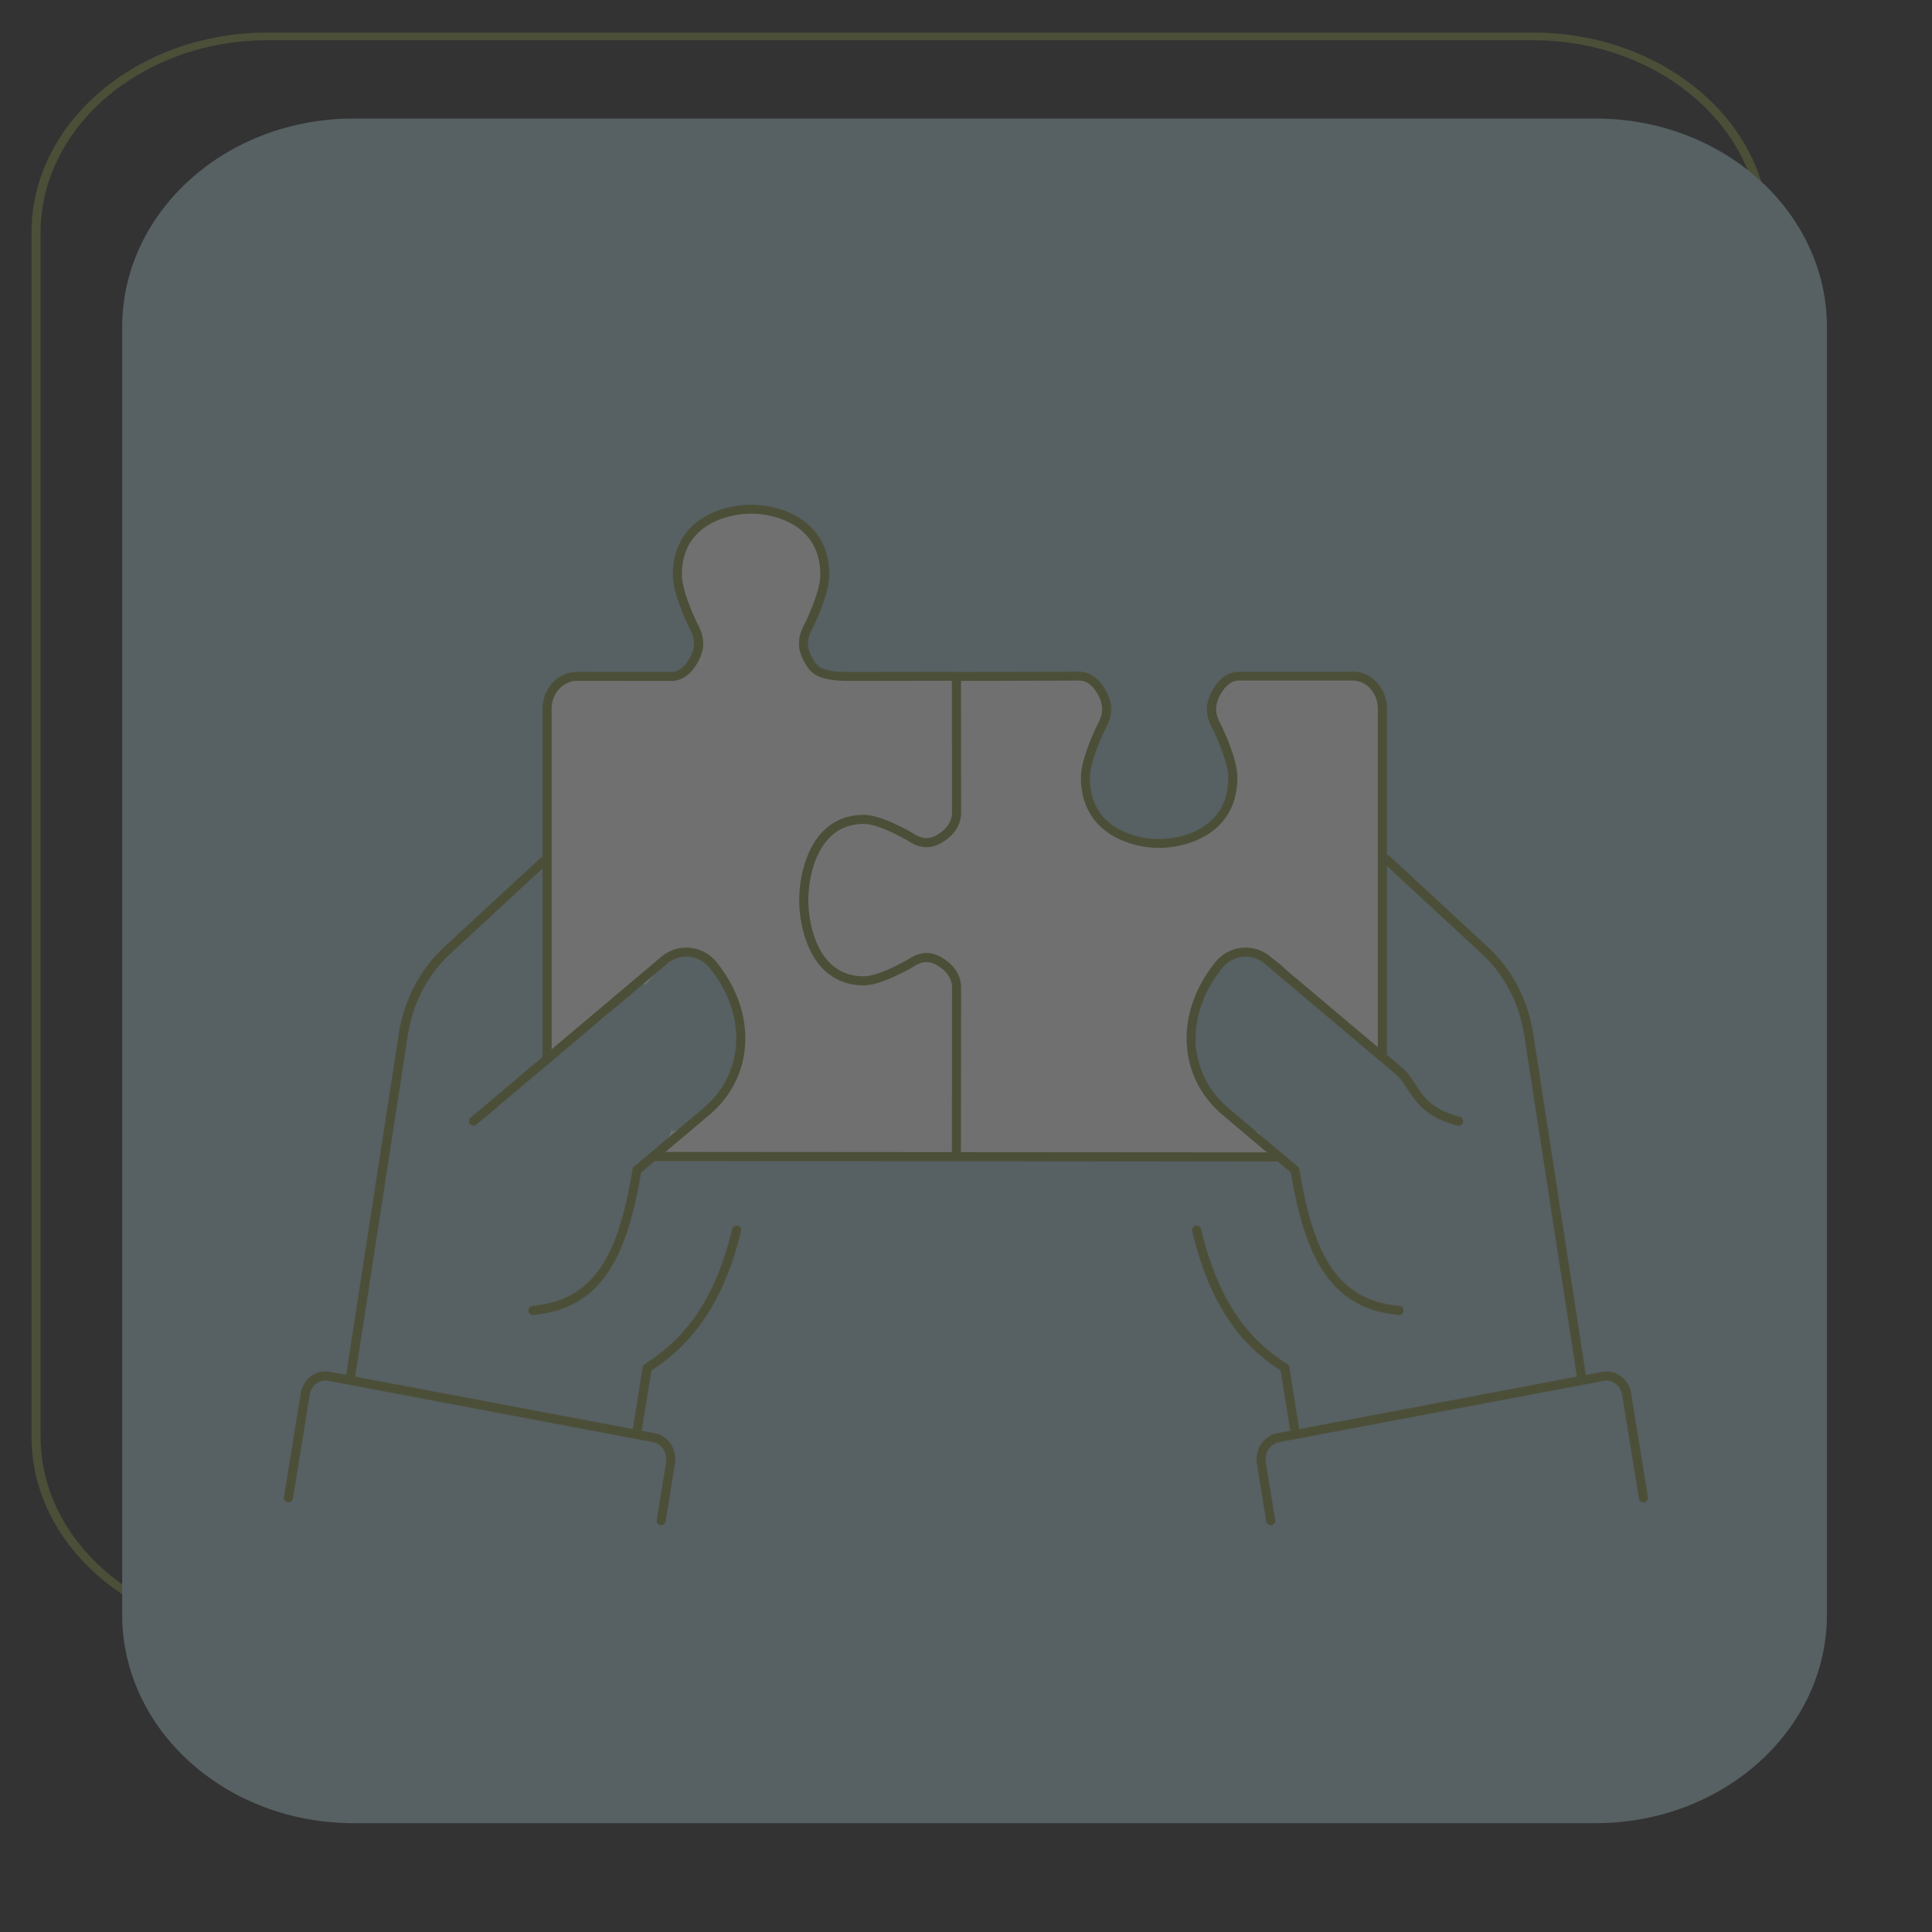
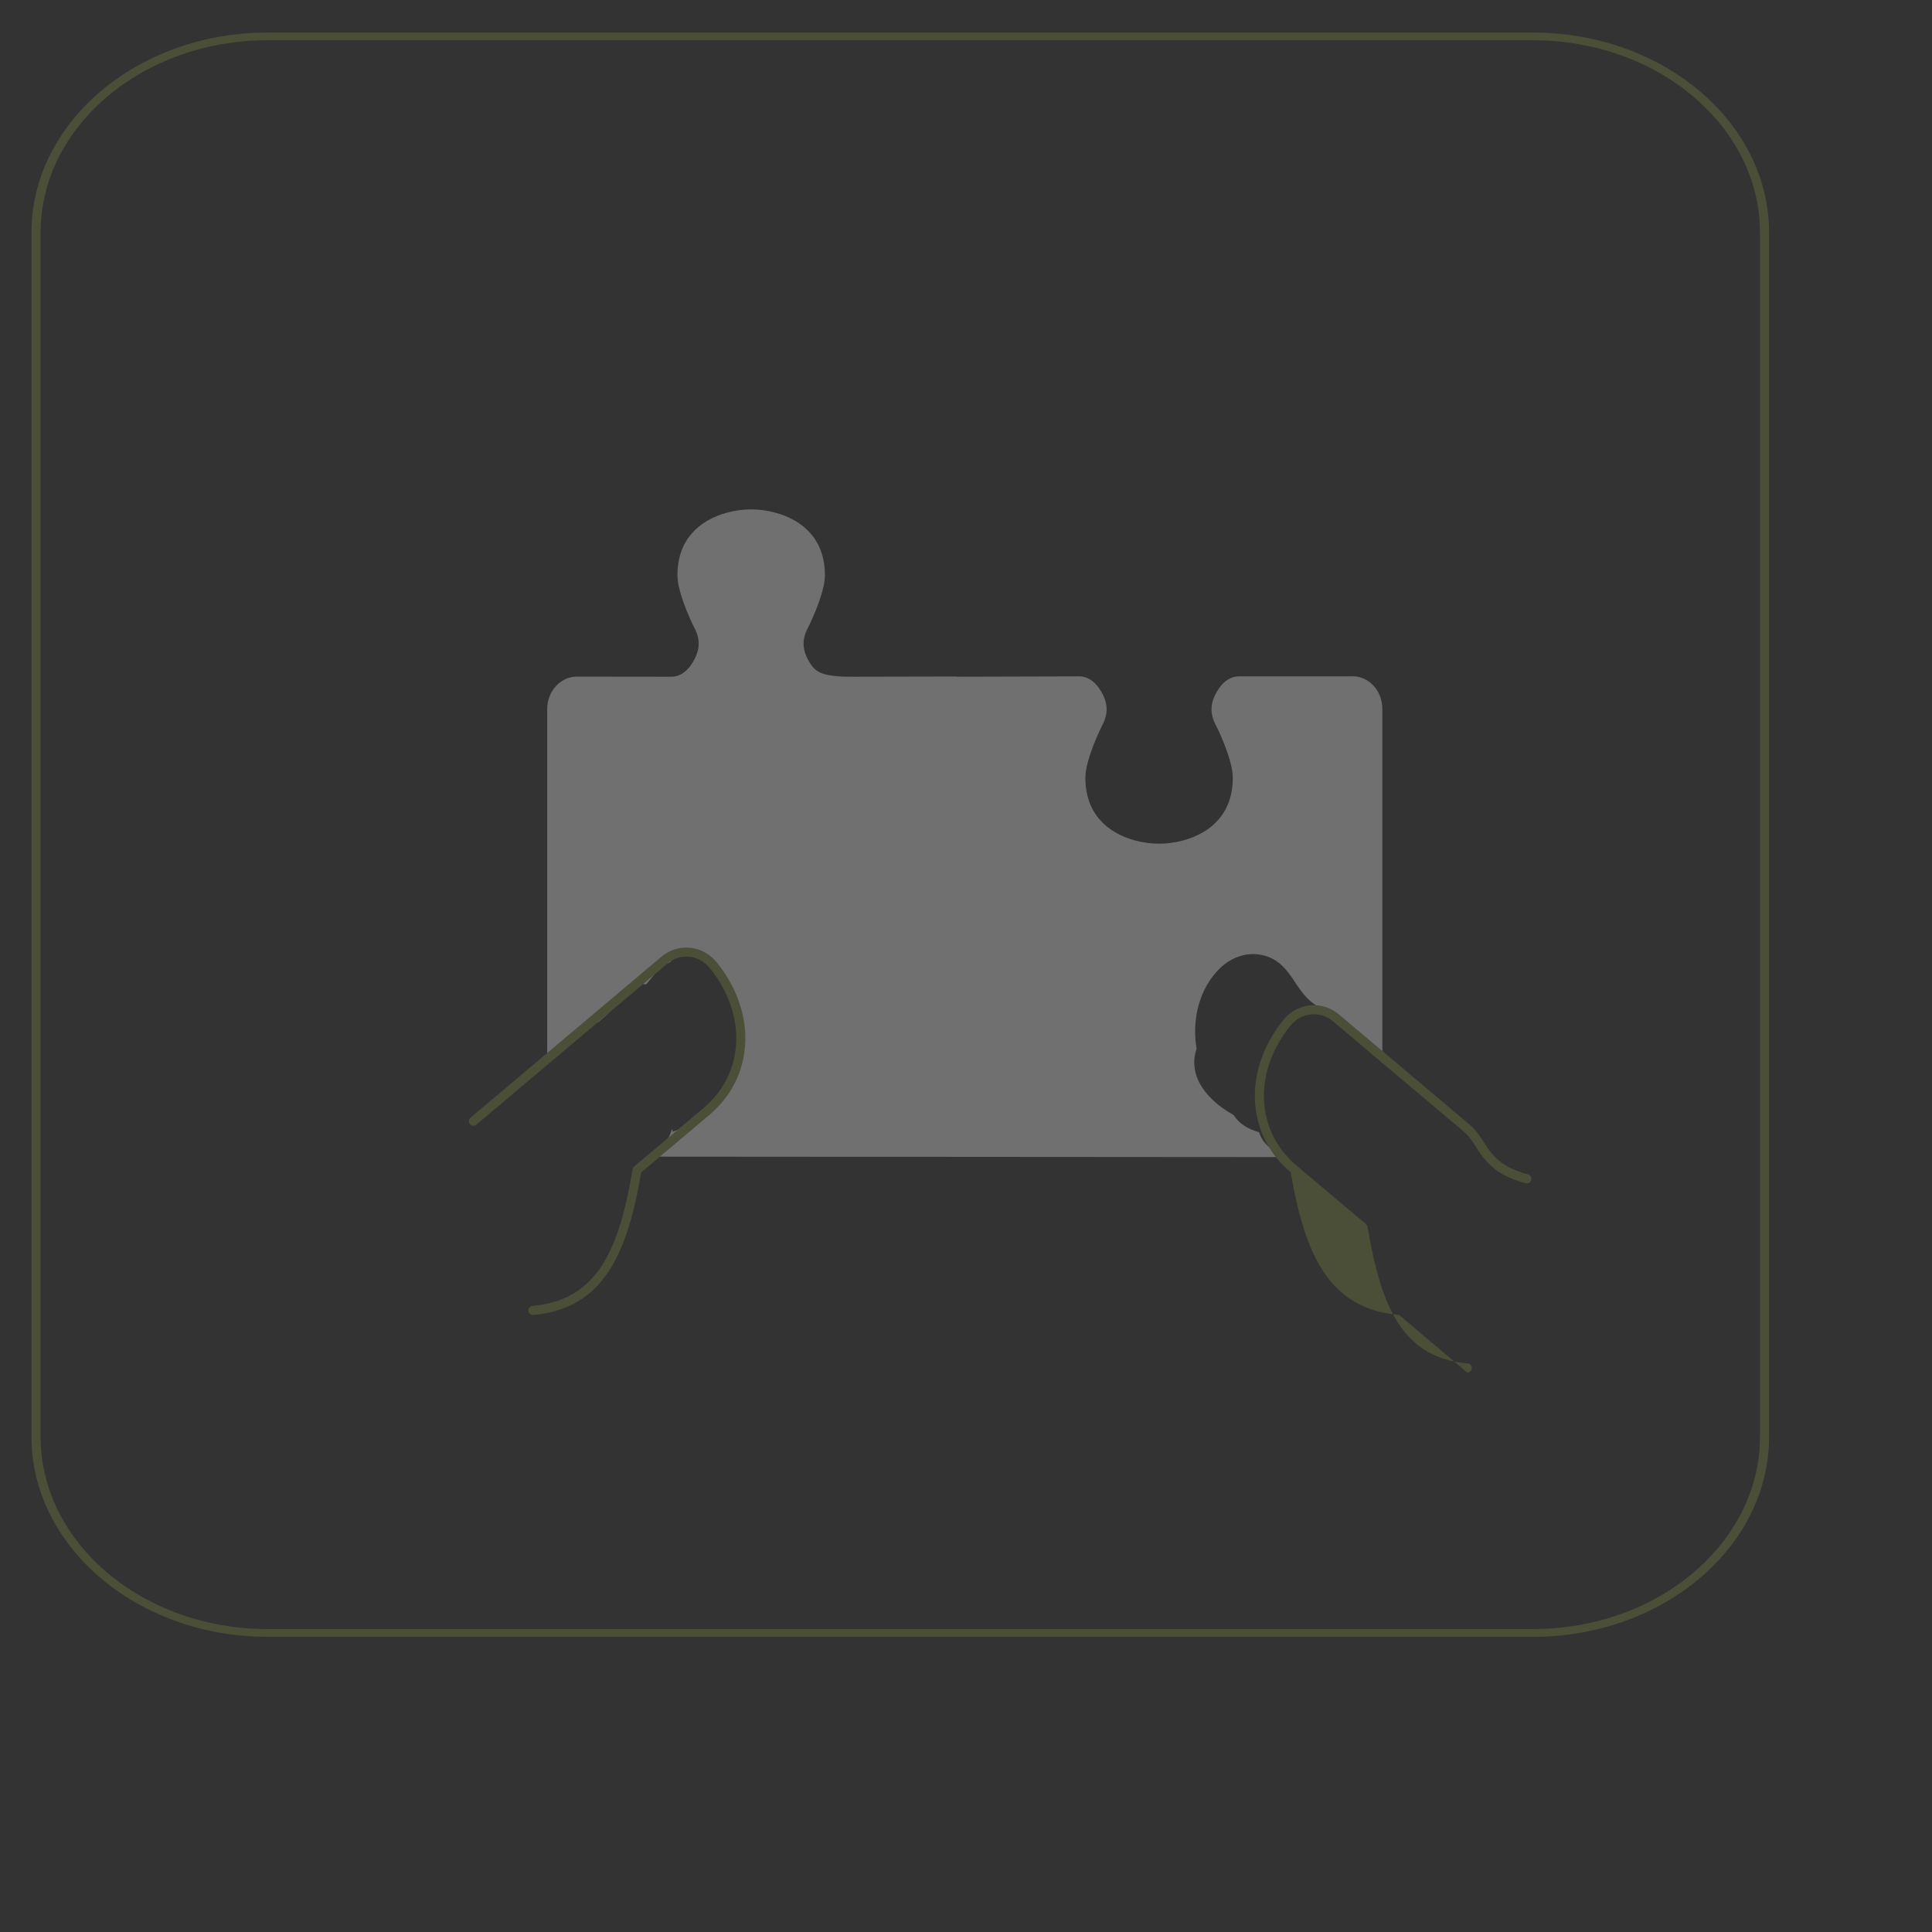
<svg xmlns="http://www.w3.org/2000/svg" id="a" data-name="icon mini" viewBox="0 0 340 340">
  <rect x="0" y="0" width="340" height="340" fill="#333333" stroke="none" />
  <g id="b" data-name="05_Konzepte" opacity=".3">
    <path d="M269.77,288.05H47.1c-22.92,0-41.56-15.8-41.56-35.23V40.95C5.54,21.53,24.18,5.73,47.1,5.73h222.67c22.92,0,41.56,15.8,41.56,35.23v211.87c0,19.42-18.64,35.23-41.56,35.23ZM47.1,7.08C25.06,7.08,7.14,22.28,7.14,40.95v211.87c0,18.68,17.93,33.87,39.96,33.87h222.67c22.04,0,39.96-15.2,39.96-33.87V40.95c0-18.68-17.93-33.87-39.96-33.87H47.1Z" fill="#869043" />
-     <path d="M62.22,20.86c-22.49,0-40.72,16.44-40.72,36.71v226.57c0,20.28,18.23,36.71,40.72,36.71h218.57c22.49,0,40.72-16.44,40.72-36.71V57.57c0-20.28-18.23-36.71-40.72-36.71H62.22Z" fill="#accad1" />
    <g>
-       <path d="M112.15,252.45s-.08,0-.13,0c-.44-.07-.73-.48-.66-.91l1.74-10.93c.04-.23.17-.43.36-.55,5.34-3.41,11.91-9.19,15.39-23.76.1-.43.54-.69.96-.59.43.1.69.53.59.96-3.58,15-10.65,21.2-15.78,24.54l-1.68,10.58c-.06.39-.4.67-.79.67ZM227.85,252.45c-.39,0-.73-.28-.79-.67l-1.68-10.58c-5.46-3.55-12.06-9.6-15.57-24.54-.1-.43.17-.86.6-.96.43-.1.86.17.96.6,3.44,14.66,9.92,20.4,15.17,23.75.19.12.32.32.36.55l1.74,10.93c.07.44-.23.84-.66.91-.04,0-.08,0-.13,0ZM61.7,243.01c-.44,0-.8-.37-.8-.81,0-.04,0-.09,0-.12l9.29-60.2c.91-5.89,3.72-11.28,7.93-15.17l16.95-15.68c.33-.3.83-.28,1.13.04.3.32.28.83-.04,1.13l-16.95,15.68c-3.94,3.64-6.58,8.7-7.43,14.24l-9.27,60.1c0,.44-.36.79-.8.79ZM278.3,243c-.42,0-.76-.31-.79-.72l-9.28-60.16c-.85-5.54-3.49-10.59-7.43-14.24l-17.41-16.11c-.32-.3-.34-.81-.04-1.13.3-.32.8-.34,1.13-.04l17.41,16.11c4.2,3.89,7.02,9.27,7.93,15.17l9.27,60.1s.02.17.02.21c0,.44-.36.8-.8.8Z" fill="#869043" />
      <path d="M238.02,119.03h-20.03c-1.41,0-2.61.87-3.46,2.1-2.51,3.64-.8,5.92-.16,7.3,1.34,2.91,2.58,6.21,2.58,8.46,0,6.14-3.69,9.64-8.74,11.02-2.77.75-5.69.75-8.46,0-5.05-1.38-8.74-4.88-8.74-11.02,0-2.24,1.24-5.54,2.58-8.46.64-1.38,2.34-3.67-.16-7.3-.85-1.23-2.05-2.1-3.46-2.1l-21.66.06v-.04l-18.72.04c-4.8,0-6-.87-6.85-2.11-2.51-3.64-.8-5.92-.16-7.3,1.34-2.92,2.59-6.21,2.59-8.46,0-6.14-3.7-9.64-8.75-11.01-2.77-.75-5.69-.75-8.46,0-5.05,1.38-8.74,4.88-8.74,11.01,0,2.25,1.24,5.54,2.58,8.46.64,1.37,2.34,3.66-.16,7.3-.85,1.24-2.05,2.11-3.46,2.11l-16.64-.02c-1.39,0-2.72.6-3.7,1.67-.99,1.07-1.54,2.54-1.54,4.05v62.12c3.26-2.5,5.21-5.51,9.11-7.11.03-.03.05-.06.07-.08.68-.58,1.37-1.15,1.98-1.81.04-.08.11-.18.18-.27.33-2.54,2.31-4.38,4.93-4.5.38-.02.75.03,1.12.11,1.6-1.78,2.14-3.04,4.21-3.9.8-1.05,2.06-1.77,3.78-1.77,3,0,4.59,2.16,4.8,4.47.03.05.07.09.11.14.62.91,1.08,1.87,1.45,2.85,1.18.78,2.01,2.11,1.98,3.97-.02,1.11-.11,2.23-.26,3.36.95,1.54,1.1,3.67.49,5.33-.5,1.34-1.23,2.25-2.02,3.39-.61.88-1.38,1.54-2.24,1.95-1.29,1.97-3.02,3.29-4.95,4.32-.57.81-1.45,1.47-2.68,1.8,0-.19,0-.33,0-.44-.05.04-.11.08-.16.11,0,.03-.02.06-.03.11-.1.35-.23.68-.39,1.01-.47.83-.75,1.68-1.33,2.47-.31.42-.64.78-.99,1.13l110.89.08c-.69-.31-1.29-.66-1.81-1.06-1.41-.57-2.5-1.84-2.96-3.31-.28-.09-.56-.19-.8-.27-1.7-.59-2.9-1.56-3.69-2.78-.12-.07-.24-.13-.35-.19-4.06-2.36-7.83-6.43-6.16-11.47-.85-5.03.4-10.52,4.09-14.13,2.29-2.24,5.52-3.18,8.57-2.01,3.97,1.52,4.68,5.86,7.89,8.18,4.47,3.24,8.95,6.25,12.14,10.54v-62.39c0-3.16-2.34-5.72-5.23-5.73Z" fill="#fff" />
-       <path d="M223.63,268.41c-.38,0-.72-.28-.79-.67l-1.64-10.13c-.2-1.21.06-2.44.72-3.45.67-1.03,1.67-1.71,2.83-1.93l57.23-10.81c1.15-.21,2.35.07,3.3.79.95.72,1.58,1.79,1.77,3l2.96,18.25c.07.44-.23.85-.66.92-.43.06-.85-.23-.92-.66l-2.96-18.25c-.13-.8-.55-1.52-1.16-1.98-.6-.45-1.32-.63-2.04-.49l-57.23,10.81c-.72.14-1.36.58-1.79,1.23-.43.67-.61,1.51-.48,2.32l1.64,10.13c.07.44-.23.85-.66.92-.04,0-.09,0-.13,0ZM116.37,268.41s-.09,0-.13,0c-.44-.07-.73-.48-.66-.92l1.64-10.13c.13-.81-.04-1.65-.48-2.32-.43-.66-1.06-1.1-1.79-1.24l-57.24-10.81c-.71-.13-1.44.04-2.04.49-.61.46-1.03,1.18-1.16,1.98l-2.96,18.25c-.07.44-.49.73-.92.66-.44-.07-.73-.48-.66-.92l2.96-18.25c.2-1.22.83-2.28,1.77-3,.95-.72,2.15-1.01,3.3-.79l57.24,10.81c1.16.22,2.16.91,2.83,1.93.66,1.01.91,2.23.71,3.44l-1.64,10.13c-.06.39-.4.67-.79.67Z" fill="#869043" />
-       <path d="M238.02,118.23h-20.03c-1.57,0-3.03.86-4.12,2.44-2.51,3.63-1.23,6.14-.46,7.63.08.17.16.32.23.46,1.64,3.56,2.51,6.37,2.51,8.12,0,6.63-4.44,9.23-8.16,10.25-2.63.71-5.41.71-8.04,0-3.72-1.02-8.16-3.62-8.16-10.25,0-1.76.87-4.57,2.51-8.12.07-.14.14-.29.23-.46.77-1.5,2.05-4-.46-7.64-1.09-1.58-2.55-2.45-4.12-2.45l-21.42.06c-.08-.02-.14-.02-.24-.04l-18.72.04c-4.61,0-5.53-.8-6.19-1.77-1.97-2.85-1.03-4.67-.35-6,.09-.18.18-.35.26-.51,1.76-3.84,2.66-6.8,2.66-8.8,0-5.96-3.32-10.14-9.34-11.78-2.9-.79-5.97-.79-8.88,0-6.02,1.64-9.33,5.82-9.33,11.78,0,2.01.89,4.97,2.66,8.8.07.16.16.32.25.5.68,1.33,1.62,3.15-.35,6-.45.66-1.42,1.77-2.8,1.77l-16.64-.02c-1.6,0-3.17.71-4.29,1.93-1.13,1.22-1.75,2.86-1.75,4.59v62.91c.47-.42,1.01-.74,1.6-.97v-61.95c0-1.32.48-2.6,1.33-3.51.83-.91,1.94-1.42,3.11-1.42l16.64.02c1.57,0,3.03-.87,4.12-2.46,2.51-3.64,1.22-6.14.45-7.64-.08-.16-.16-.31-.22-.44-1.64-3.56-2.51-6.37-2.51-8.13,0-6.63,4.43-9.23,8.16-10.24,2.63-.71,5.41-.71,8.04,0,3.72,1.01,8.16,3.61,8.16,10.24,0,1.76-.85,4.5-2.51,8.12-.07.14-.14.29-.23.45-.77,1.5-2.05,4,.46,7.63,1.07,1.56,2.64,2.46,7.51,2.46l17.92-.03.02,23.26c0,1.17-.58,2.3-1.63,3.17-2.53,2.09-4.07,1.14-5.3.38-.16-.1-.32-.2-.46-.28-3.52-1.94-6.25-2.93-8.12-2.93-5.49,0-9.34,3.62-10.84,10.2-.71,3.14-.71,6.47,0,9.61,1.5,6.58,5.35,10.2,10.84,10.2,1.85,0,4.58-.99,8.12-2.93.14-.08.3-.18.46-.28,1.24-.76,2.78-1.71,5.3.37,1.06.88,1.64,2.01,1.64,3.18l-.03,29.01-52.46-.04c-.23.6-.58,1.14-1.03,1.6l112.02.08c-.47-.47-.91-1-1.3-1.6l-55.63-.04.03-29.01c0-1.66-.79-3.22-2.21-4.41-3.42-2.82-5.85-1.3-7.16-.5-.14.09-.28.17-.4.24-4.1,2.26-6.26,2.73-7.34,2.73-5.98,0-8.35-4.87-9.28-8.96-.66-2.91-.66-5.99,0-8.9.93-4.09,3.3-8.96,9.28-8.96,1.57,0,4.11.94,7.34,2.73.12.07.26.15.4.24,1.31.81,3.75,2.32,7.16-.5,1.43-1.18,2.21-2.74,2.21-4.41l-.02-23.22,20.86-.06c1.38,0,2.35,1.1,2.8,1.76,1.96,2.85,1.03,4.67.35,6-.09.18-.18.35-.25.51-1.76,3.81-2.66,6.77-2.66,8.79,0,5.96,3.31,10.14,9.33,11.79,2.9.79,5.97.79,8.88,0,6.02-1.65,9.33-5.83,9.33-11.79,0-2.01-.89-4.97-2.65-8.79-.07-.16-.16-.33-.26-.52-.68-1.33-1.61-3.15.35-6,.45-.66,1.42-1.76,2.81-1.76h20.03c2.44.01,4.43,2.22,4.43,4.94v61.47c.61.32,1.15.79,1.6,1.38v-62.85c0-3.59-2.7-6.52-6.03-6.53Z" fill="#869043" />
-       <path d="M246.22,231.41s-.05,0-.07,0c-12.37-1.09-16.56-10.8-19-25.08l-12.01-10.13c-7.89-6.66-8.45-17.9-1.34-26.77.02-.02.03-.05.05-.07,1.2-1.48,2.87-2.4,4.72-2.57,1.82-.17,3.62.39,5.04,1.59,2.57,2.18,7.15,6.03,15.26,12.87l7.75,6.54c1.1.92,1.81,2.02,2.49,3.08,1.38,2.14,2.82,4.36,7.77,5.67.43.11.68.55.57.98-.11.43-.55.68-.98.57-5.55-1.47-7.23-4.06-8.71-6.35-.65-1.01-1.27-1.96-2.18-2.73l-7.75-6.54c-8.11-6.84-12.68-10.7-15.26-12.87-1.09-.92-2.47-1.36-3.86-1.22-1.39.13-2.66.82-3.58,1.93-.01.02-.03.04-.05.06-6.6,8.17-6.15,18.52,1.07,24.61l12.24,10.32c.15.12.24.29.27.48,2.37,14.09,6.14,23.03,17.61,24.04.44.04.76.43.73.87-.04.42-.39.73-.79.73Z" fill="#869043" />
+       <path d="M246.22,231.41s-.05,0-.07,0c-12.37-1.09-16.56-10.8-19-25.08c-7.89-6.66-8.45-17.9-1.34-26.77.02-.02.03-.05.05-.07,1.2-1.48,2.87-2.4,4.72-2.57,1.82-.17,3.62.39,5.04,1.59,2.57,2.18,7.15,6.03,15.26,12.87l7.75,6.54c1.1.92,1.81,2.02,2.49,3.08,1.38,2.14,2.82,4.36,7.77,5.67.43.11.68.55.57.98-.11.43-.55.68-.98.57-5.55-1.47-7.23-4.06-8.71-6.35-.65-1.01-1.27-1.96-2.18-2.73l-7.75-6.54c-8.11-6.84-12.68-10.7-15.26-12.87-1.09-.92-2.47-1.36-3.86-1.22-1.39.13-2.66.82-3.58,1.93-.01.02-.03.04-.05.06-6.6,8.17-6.15,18.52,1.07,24.61l12.24,10.32c.15.12.24.29.27.48,2.37,14.09,6.14,23.03,17.61,24.04.44.04.76.43.73.87-.04.42-.39.73-.79.73Z" fill="#869043" />
      <path d="M93.78,231.41c-.41,0-.76-.31-.79-.73-.04-.44.29-.83.73-.87,11.47-1.01,15.24-9.95,17.61-24.04.03-.19.13-.36.27-.48l12.24-10.32c7.22-6.09,7.67-16.44,1.07-24.61-.02-.02-.03-.04-.05-.06-.92-1.11-2.19-1.79-3.58-1.93-1.39-.13-2.76.3-3.86,1.23-2.15,1.82-14.14,11.93-23.3,19.65l-10.28,8.67c-.34.28-.84.24-1.13-.09-.29-.34-.24-.84.09-1.13l10.28-8.67c9.15-7.72,21.14-17.83,23.3-19.65,1.43-1.2,3.22-1.77,5.04-1.59,1.85.18,3.52,1.09,4.72,2.57.02.02.04.05.05.07,7.11,8.87,6.55,20.11-1.34,26.77l-12.01,10.13c-2.44,14.28-6.63,23.99-19,25.08-.02,0-.05,0-.07,0Z" fill="#869043" />
    </g>
  </g>
</svg>